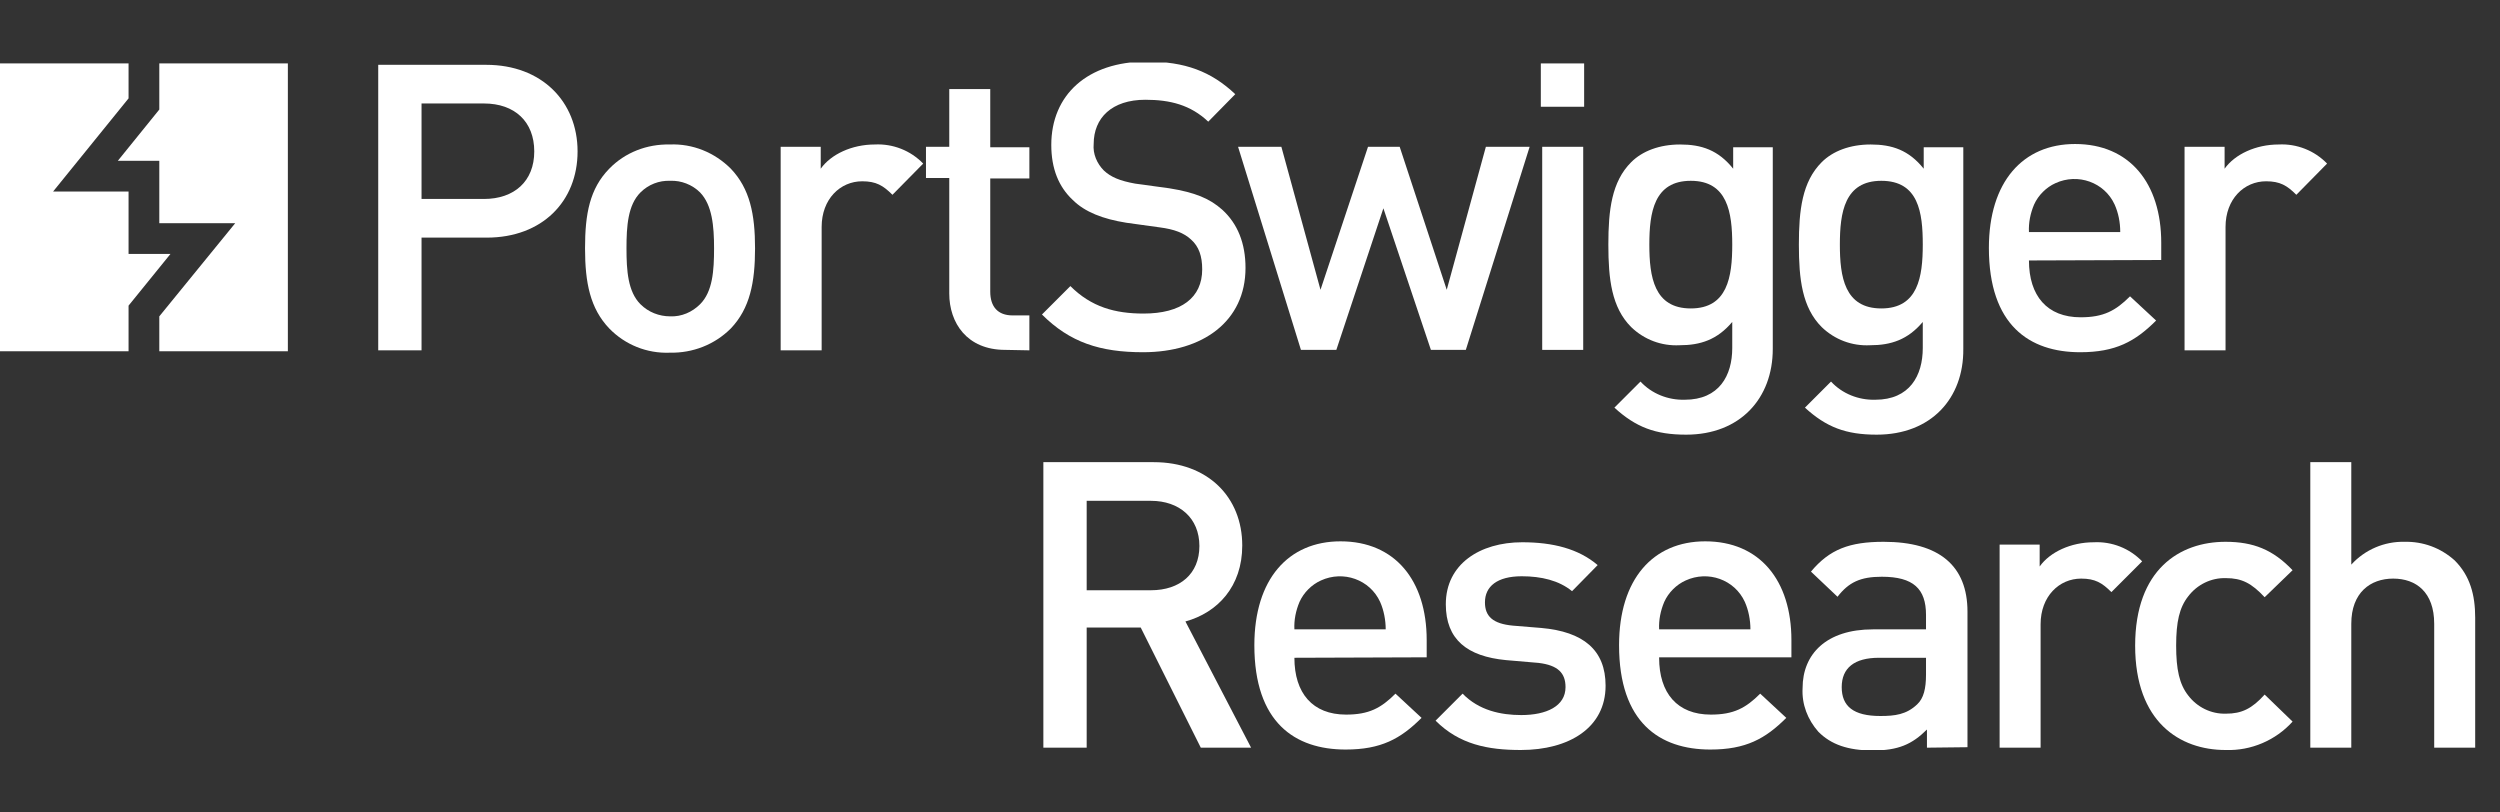
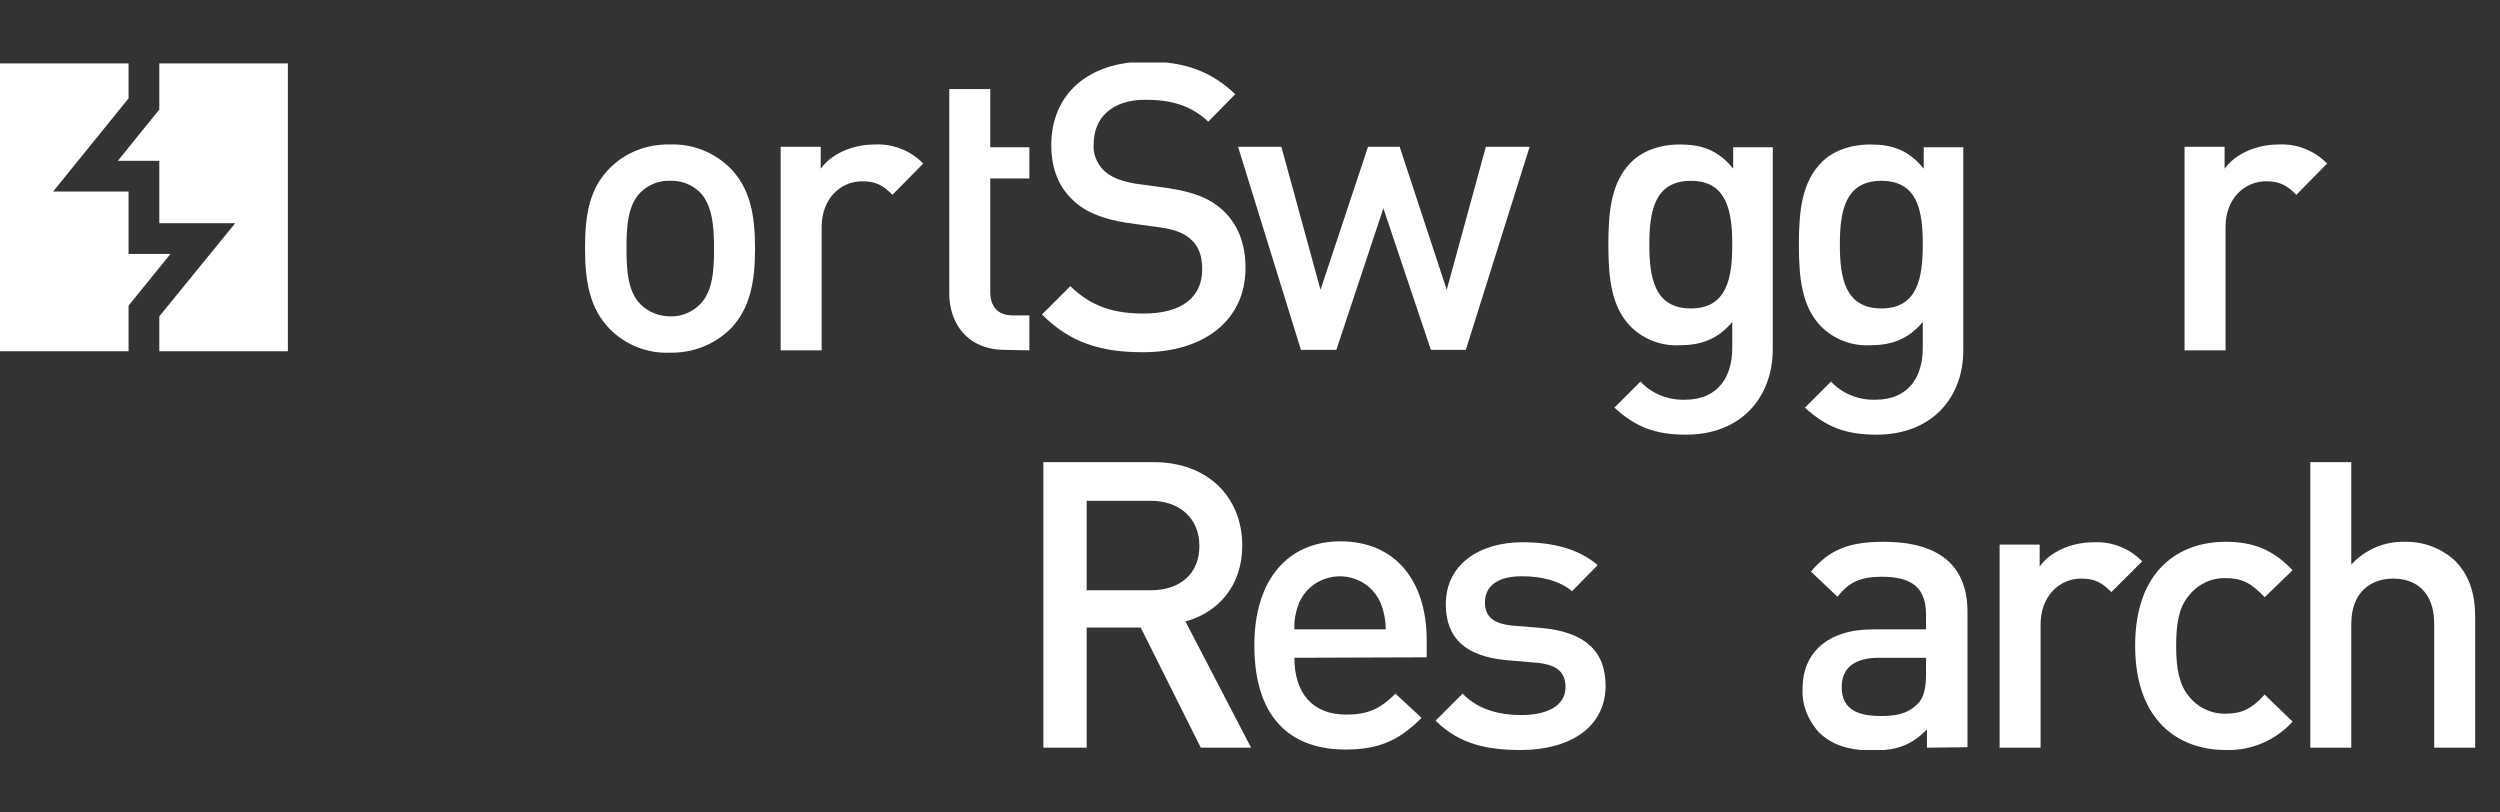
<svg xmlns="http://www.w3.org/2000/svg" width="200" height="65" viewBox="0 0 200 65" fill="none">
  <rect x="0" y="0" width="200" height="65" fill="#333333" stroke="none" />
  <g clip-path="url(#clip0)">
-     <path d="M38.94 19.01H33.723V28.028H30.258V5.186H38.903C43.337 5.186 46.206 8.129 46.206 12.116C46.206 16.104 43.374 19.01 38.94 19.01ZM38.717 8.278H33.723V15.917H38.717C41.139 15.917 42.741 14.501 42.741 12.116C42.741 9.732 41.176 8.278 38.717 8.278Z" fill="white" />
    <path d="M58.466 26.277C57.162 27.581 55.41 28.252 53.585 28.215C51.759 28.289 50.007 27.581 48.74 26.277C47.213 24.675 46.803 22.625 46.803 19.868C46.803 17.11 47.175 15.098 48.74 13.496C50.007 12.191 51.759 11.521 53.585 11.558C55.41 11.484 57.162 12.191 58.466 13.496C59.994 15.098 60.404 17.148 60.404 19.868C60.404 22.588 59.994 24.675 58.466 26.277ZM56.007 15.396C55.373 14.763 54.479 14.427 53.622 14.465C52.727 14.427 51.87 14.763 51.237 15.396C50.231 16.402 50.119 18.079 50.119 19.868C50.119 21.656 50.231 23.333 51.237 24.339C51.87 24.973 52.727 25.308 53.622 25.308C54.516 25.345 55.373 24.973 56.007 24.339C57.013 23.333 57.125 21.656 57.125 19.868C57.125 18.079 56.975 16.402 56.007 15.396Z" fill="white" />
    <path d="M71.396 15.584C70.651 14.838 70.092 14.503 68.974 14.503C67.223 14.503 65.732 15.919 65.732 18.155V28.029H62.453V11.746H65.658V13.497C66.478 12.342 68.154 11.559 69.98 11.559C71.433 11.485 72.85 12.044 73.856 13.087L71.396 15.584Z" fill="white" />
-     <path d="M80.413 27.99C77.357 27.99 75.941 25.829 75.941 23.481V14.24H74.078V11.744H75.941V7.123H79.22V11.781H82.35V14.277H79.22V23.332C79.22 24.525 79.817 25.233 81.009 25.233H82.35V28.027L80.413 27.99Z" fill="white" />
+     <path d="M80.413 27.99C77.357 27.99 75.941 25.829 75.941 23.481V14.24H74.078H75.941V7.123H79.22V11.781H82.35V14.277H79.22V23.332C79.22 24.525 79.817 25.233 81.009 25.233H82.35V28.027L80.413 27.99Z" fill="white" />
    <path d="M91.444 28.178C88.015 28.178 85.593 27.395 83.357 25.16L85.63 22.887C87.307 24.563 89.208 25.085 91.481 25.085C94.499 25.085 96.176 23.818 96.176 21.545C96.176 20.502 95.915 19.719 95.281 19.16C94.723 18.639 93.94 18.34 92.785 18.191L90.102 17.819C88.239 17.521 86.786 16.962 85.817 15.993C84.699 14.95 84.103 13.496 84.103 11.596C84.103 7.609 86.972 4.926 91.742 4.926C94.797 4.926 96.884 5.708 98.822 7.534L96.66 9.733C95.244 8.391 93.605 7.981 91.63 7.981C88.947 7.981 87.494 9.435 87.494 11.521C87.419 12.304 87.754 13.086 88.313 13.645C88.872 14.167 89.58 14.465 90.81 14.689L93.53 15.061C95.617 15.397 96.772 15.881 97.778 16.775C99.008 17.893 99.641 19.458 99.641 21.433C99.641 25.681 96.25 28.178 91.444 28.178Z" fill="white" />
    <path d="M117.266 27.991H114.472L110.671 16.663L106.907 27.991H104.075L99.045 11.744H102.51L105.64 23.184L109.441 11.744H111.975L115.739 23.184L118.869 11.744H122.371L117.266 27.991Z" fill="white" />
-     <path d="M123.266 8.54V5.074H126.731V8.54H123.266ZM123.377 27.991V11.744H126.657V27.991H123.377Z" fill="white" />
    <path d="M134.891 34.773C132.432 34.773 130.866 34.177 129.152 32.612L131.239 30.525C132.133 31.494 133.438 32.016 134.779 31.979C137.537 31.979 138.58 30.041 138.58 27.843V25.756C137.387 27.172 136.046 27.619 134.369 27.619C132.916 27.693 131.537 27.172 130.494 26.166C128.929 24.601 128.668 22.328 128.668 19.57C128.668 16.813 128.929 14.54 130.494 12.975C131.388 12.08 132.767 11.559 134.406 11.559C136.121 11.559 137.462 12.006 138.654 13.496V11.782H141.822V27.917C141.822 31.867 139.213 34.773 134.891 34.773ZM135.264 14.465C132.32 14.465 131.947 16.999 131.947 19.57C131.947 22.141 132.32 24.675 135.264 24.675C138.207 24.675 138.58 22.141 138.58 19.57C138.58 16.999 138.207 14.465 135.264 14.465Z" fill="white" />
    <path d="M150.133 34.773C147.674 34.773 146.109 34.177 144.395 32.612L146.481 30.525C147.376 31.494 148.68 32.016 150.021 31.979C152.779 31.979 153.822 30.041 153.822 27.843V25.756C152.63 27.172 151.288 27.619 149.611 27.619C148.158 27.693 146.779 27.172 145.736 26.166C144.171 24.601 143.91 22.328 143.91 19.57C143.91 16.813 144.171 14.54 145.736 12.975C146.63 12.08 148.009 11.559 149.649 11.559C151.363 11.559 152.704 12.006 153.897 13.496V11.782H157.064V27.917C157.101 31.867 154.493 34.773 150.133 34.773ZM150.506 14.465C147.562 14.465 147.189 16.999 147.189 19.57C147.189 22.141 147.562 24.675 150.506 24.675C153.449 24.675 153.822 22.141 153.822 19.57C153.822 16.999 153.487 14.465 150.506 14.465Z" fill="white" />
-     <path d="M162.316 20.837C162.316 23.669 163.769 25.383 166.452 25.383C168.278 25.383 169.247 24.862 170.402 23.706L172.489 25.644C170.812 27.321 169.247 28.178 166.415 28.178C162.353 28.178 159.111 26.017 159.111 19.831C159.111 14.54 161.832 11.521 166.005 11.521C170.365 11.521 172.899 14.652 172.899 19.421V20.8L162.316 20.837ZM169.172 16.366C168.353 14.577 166.229 13.832 164.44 14.652C163.695 14.987 163.061 15.62 162.726 16.366C162.428 17.074 162.279 17.819 162.316 18.564H169.619C169.619 17.782 169.47 17.036 169.172 16.366Z" fill="white" />
    <path d="M183.707 15.584C182.962 14.838 182.403 14.503 181.285 14.503C179.533 14.503 178.043 15.919 178.043 18.155V28.029H174.764V11.746H177.968V13.497C178.788 12.342 180.465 11.559 182.291 11.559C183.744 11.485 185.16 12.044 186.166 13.087L183.707 15.584Z" fill="white" />
    <path d="M96.064 59.815L91.257 50.201H86.934V59.815H83.469V36.973H92.3C96.623 36.973 99.38 39.767 99.38 43.643C99.38 46.922 97.405 49.009 94.834 49.717L100.088 59.815H96.064ZM92.076 40.066H86.934V47.22H92.076C94.387 47.22 95.952 45.916 95.952 43.68C95.952 41.444 94.35 40.066 92.076 40.066Z" fill="white" />
    <path d="M103.552 52.622C103.552 55.454 105.006 57.168 107.688 57.168C109.514 57.168 110.483 56.647 111.638 55.492L113.725 57.429C112.048 59.106 110.483 59.963 107.651 59.963C103.59 59.963 100.348 57.802 100.348 51.616C100.348 46.325 103.068 43.307 107.241 43.307C111.601 43.307 114.135 46.437 114.135 51.206V52.585L103.552 52.622ZM110.409 48.151C109.589 46.362 107.465 45.617 105.676 46.437C104.931 46.772 104.298 47.406 103.962 48.151C103.664 48.859 103.515 49.604 103.552 50.349H110.856C110.856 49.604 110.707 48.822 110.409 48.151Z" fill="white" />
    <path d="M121.665 60C119.019 60 116.746 59.553 114.846 57.653L117.007 55.491C118.311 56.833 120.062 57.205 121.702 57.205C123.714 57.205 125.242 56.497 125.242 54.97C125.242 53.852 124.646 53.218 123.081 53.032L120.472 52.808C117.38 52.51 115.665 51.169 115.665 48.337C115.665 45.132 118.386 43.381 121.777 43.381C124.236 43.381 126.285 43.903 127.813 45.207L125.764 47.294C124.72 46.436 123.304 46.101 121.739 46.101C119.764 46.101 118.796 46.921 118.796 48.188C118.796 49.306 119.429 49.902 121.031 50.051L123.304 50.237C126.658 50.535 128.447 51.989 128.447 54.858C128.447 58.212 125.54 60 121.665 60Z" fill="white" />
-     <path d="M132.73 52.622C132.73 55.454 134.183 57.168 136.866 57.168C138.692 57.168 139.661 56.647 140.816 55.492L142.903 57.429C141.226 59.106 139.661 59.963 136.829 59.963C132.767 59.963 129.525 57.802 129.525 51.616C129.525 46.325 132.246 43.307 136.419 43.307C140.779 43.307 143.313 46.437 143.313 51.206V52.585H132.73V52.622ZM139.586 48.151C138.767 46.362 136.643 45.617 134.854 46.437C134.109 46.772 133.475 47.406 133.14 48.151C132.842 48.859 132.693 49.604 132.73 50.349H140.034C140.034 49.604 139.885 48.822 139.586 48.151Z" fill="white" />
    <path d="M154.156 59.814V58.361C152.964 59.553 151.846 60.038 149.833 60.038C147.821 60.038 146.48 59.553 145.474 58.547C144.617 57.578 144.132 56.349 144.207 55.044C144.207 52.324 146.107 50.349 149.833 50.349H154.081V49.194C154.081 47.107 153.075 46.139 150.541 46.139C148.827 46.139 147.896 46.586 147.001 47.741L144.877 45.729C146.368 43.94 147.97 43.344 150.69 43.344C155.162 43.344 157.398 45.281 157.398 48.933V59.777L154.156 59.814ZM154.081 52.622H150.318C148.343 52.622 147.337 53.442 147.337 54.97C147.337 56.498 148.268 57.28 150.43 57.28C151.585 57.28 152.516 57.168 153.373 56.349C153.895 55.864 154.081 55.082 154.081 53.964V52.622Z" fill="white" />
    <path d="M168.912 47.369C168.167 46.623 167.608 46.288 166.49 46.288C164.738 46.288 163.248 47.704 163.248 49.94V59.815H159.969V43.568H163.173V45.319C163.993 44.164 165.67 43.382 167.496 43.382C168.949 43.307 170.365 43.866 171.371 44.909L168.912 47.369Z" fill="white" />
    <path d="M178.041 60C174.39 60 170.812 57.764 170.812 51.653C170.812 45.542 174.39 43.344 178.041 43.344C180.277 43.344 181.842 43.977 183.407 45.617L181.172 47.778C180.128 46.66 179.346 46.25 178.079 46.25C176.886 46.213 175.768 46.772 175.06 47.703C174.352 48.598 174.092 49.753 174.092 51.653C174.092 53.554 174.352 54.746 175.06 55.641C175.768 56.572 176.886 57.131 178.079 57.094C179.346 57.094 180.165 56.684 181.172 55.566L183.407 57.727C182.066 59.218 180.091 60.075 178.041 60Z" fill="white" />
    <path d="M194.736 59.815V49.903C194.736 47.369 193.283 46.288 191.457 46.288C189.631 46.288 188.103 47.406 188.103 49.903V59.815H184.824V36.973H188.103V45.17C189.184 43.978 190.749 43.307 192.351 43.345C193.842 43.307 195.258 43.829 196.376 44.835C197.605 46.065 198.015 47.593 198.015 49.419V59.815H194.736Z" fill="white" />
    <path d="M13.638 20.315H10.285V15.322H4.248L10.285 7.869V5.074H0V28.103H10.285V24.451L13.638 20.315Z" fill="white" />
    <path d="M12.744 5.074V8.763L9.428 12.862H12.744V17.855H18.818L12.744 25.308V28.103H23.029V5.074H12.744Z" fill="white" />
  </g>
  <defs>
    <clipPath id="clip0">
      <rect width="198.015" height="55" fill="white" transform="translate(0 5)" />
    </clipPath>
  </defs>
</svg>